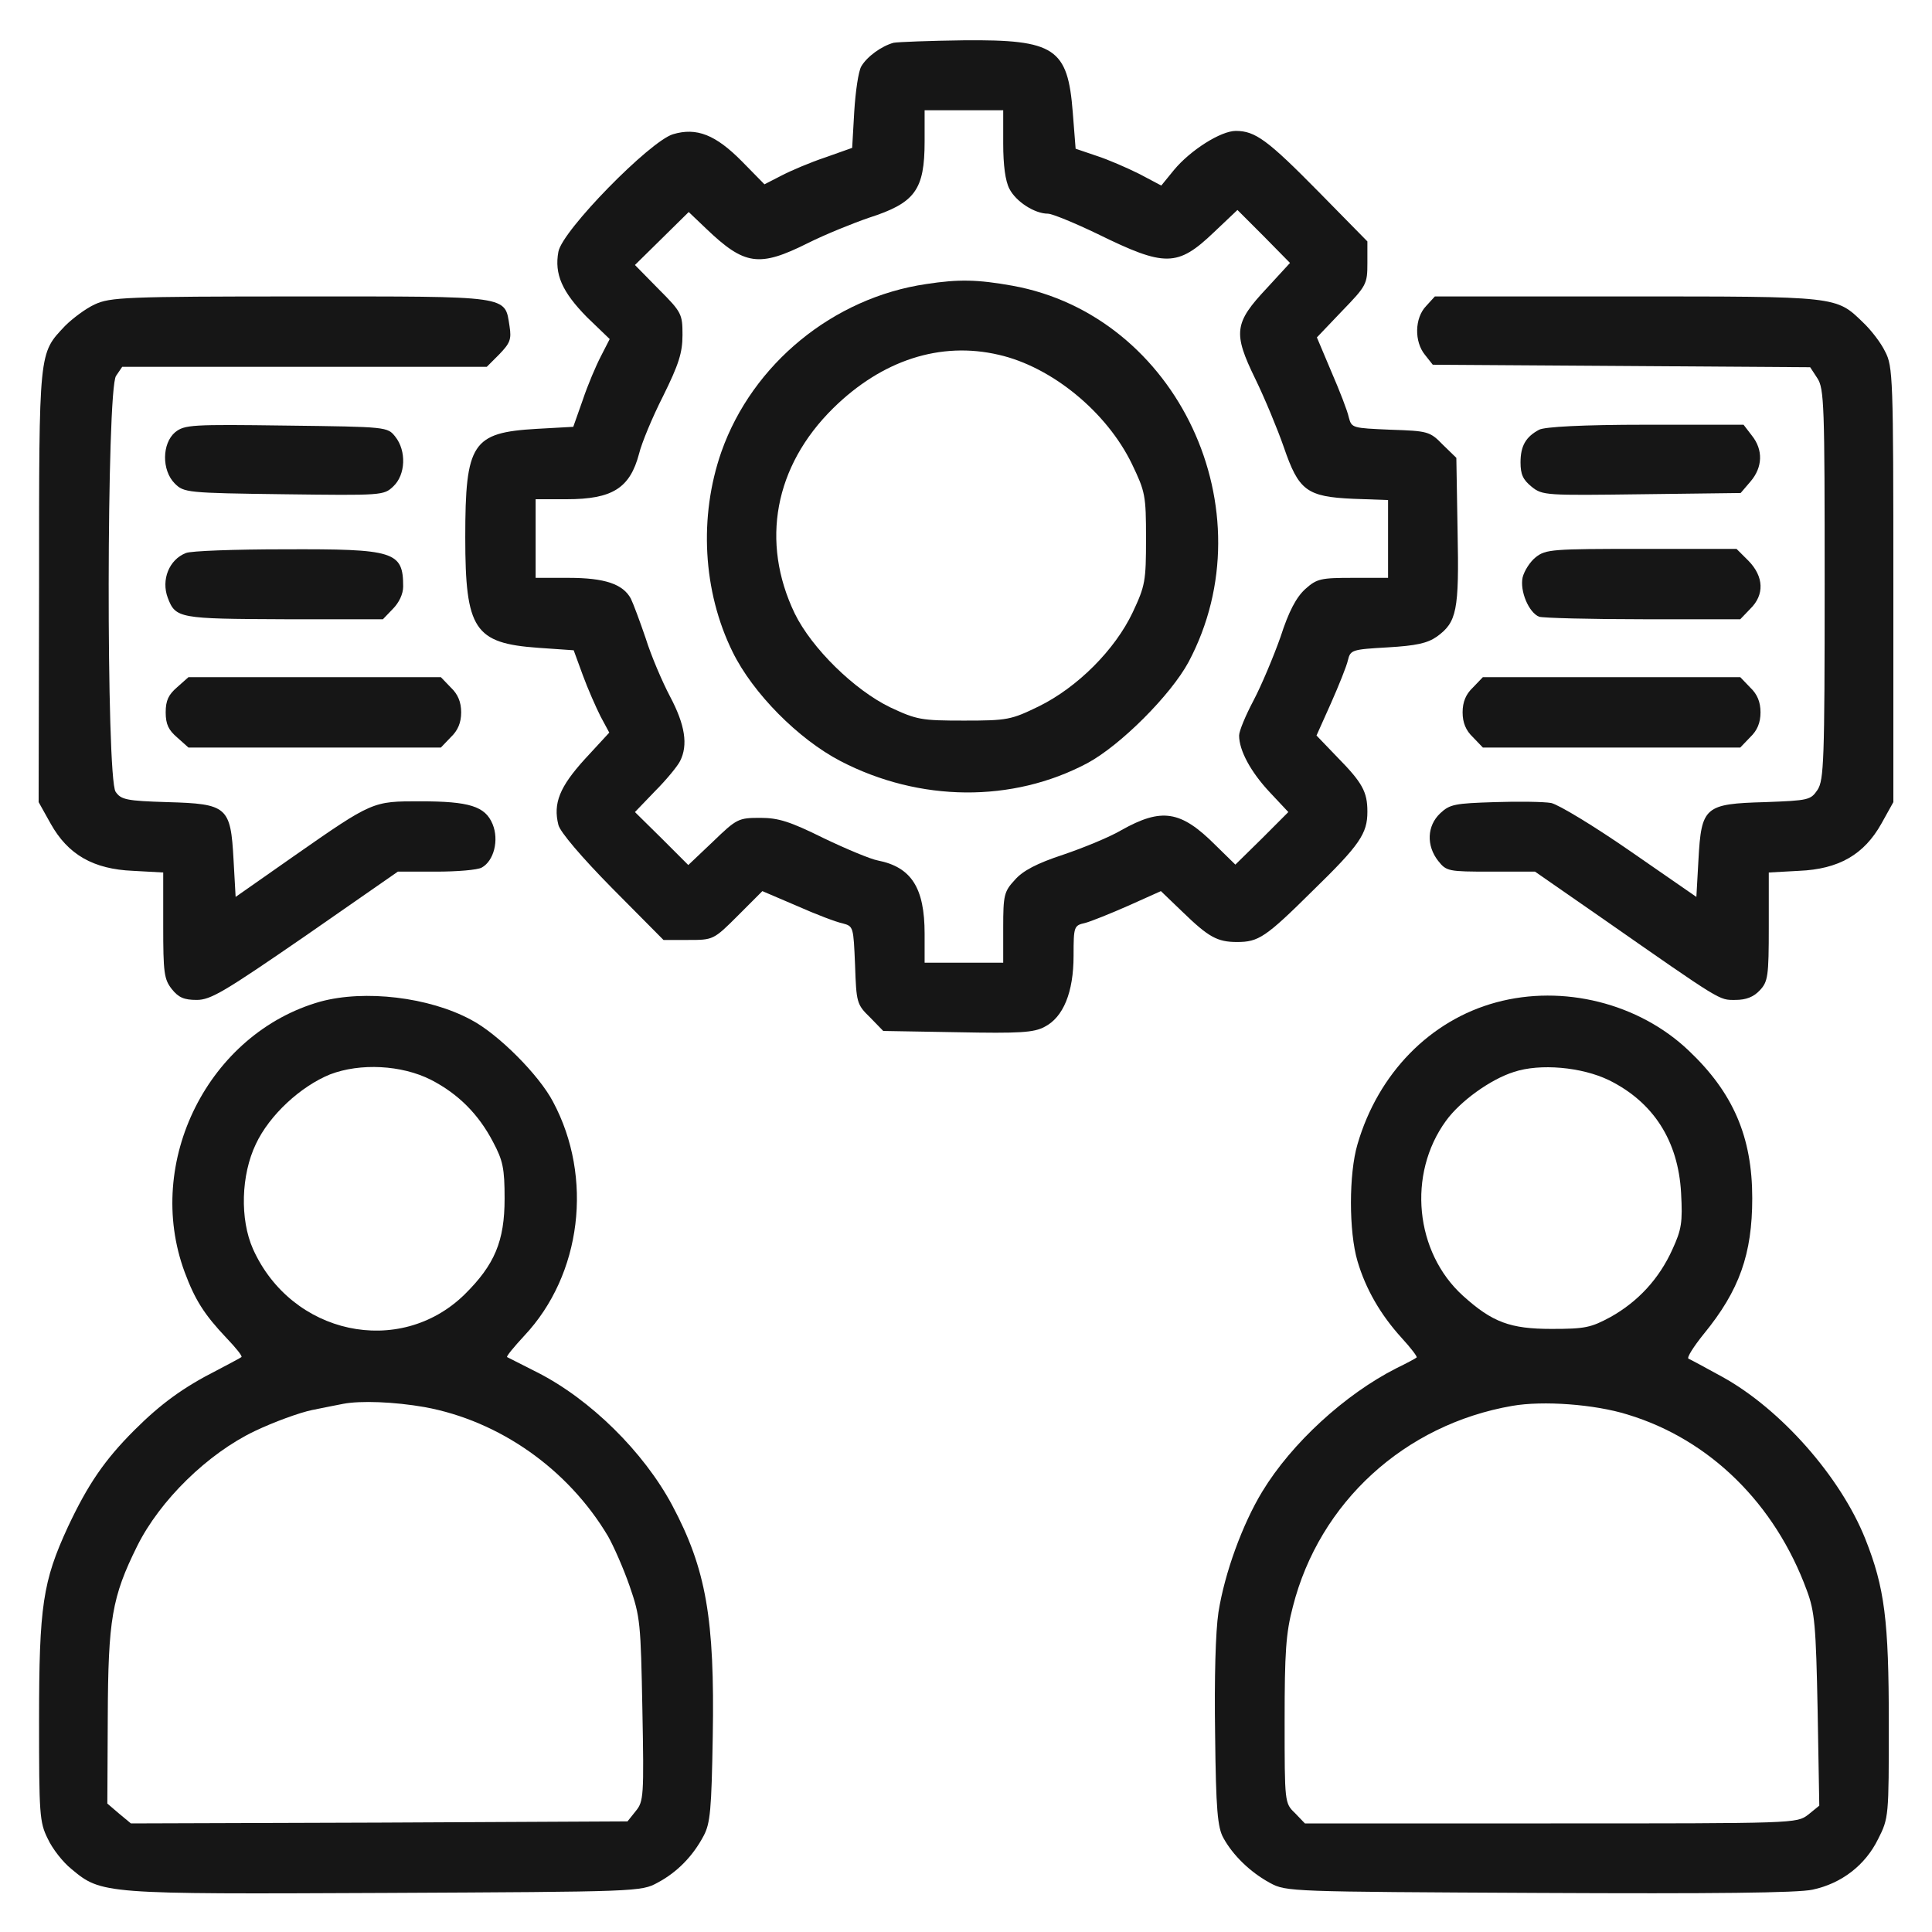
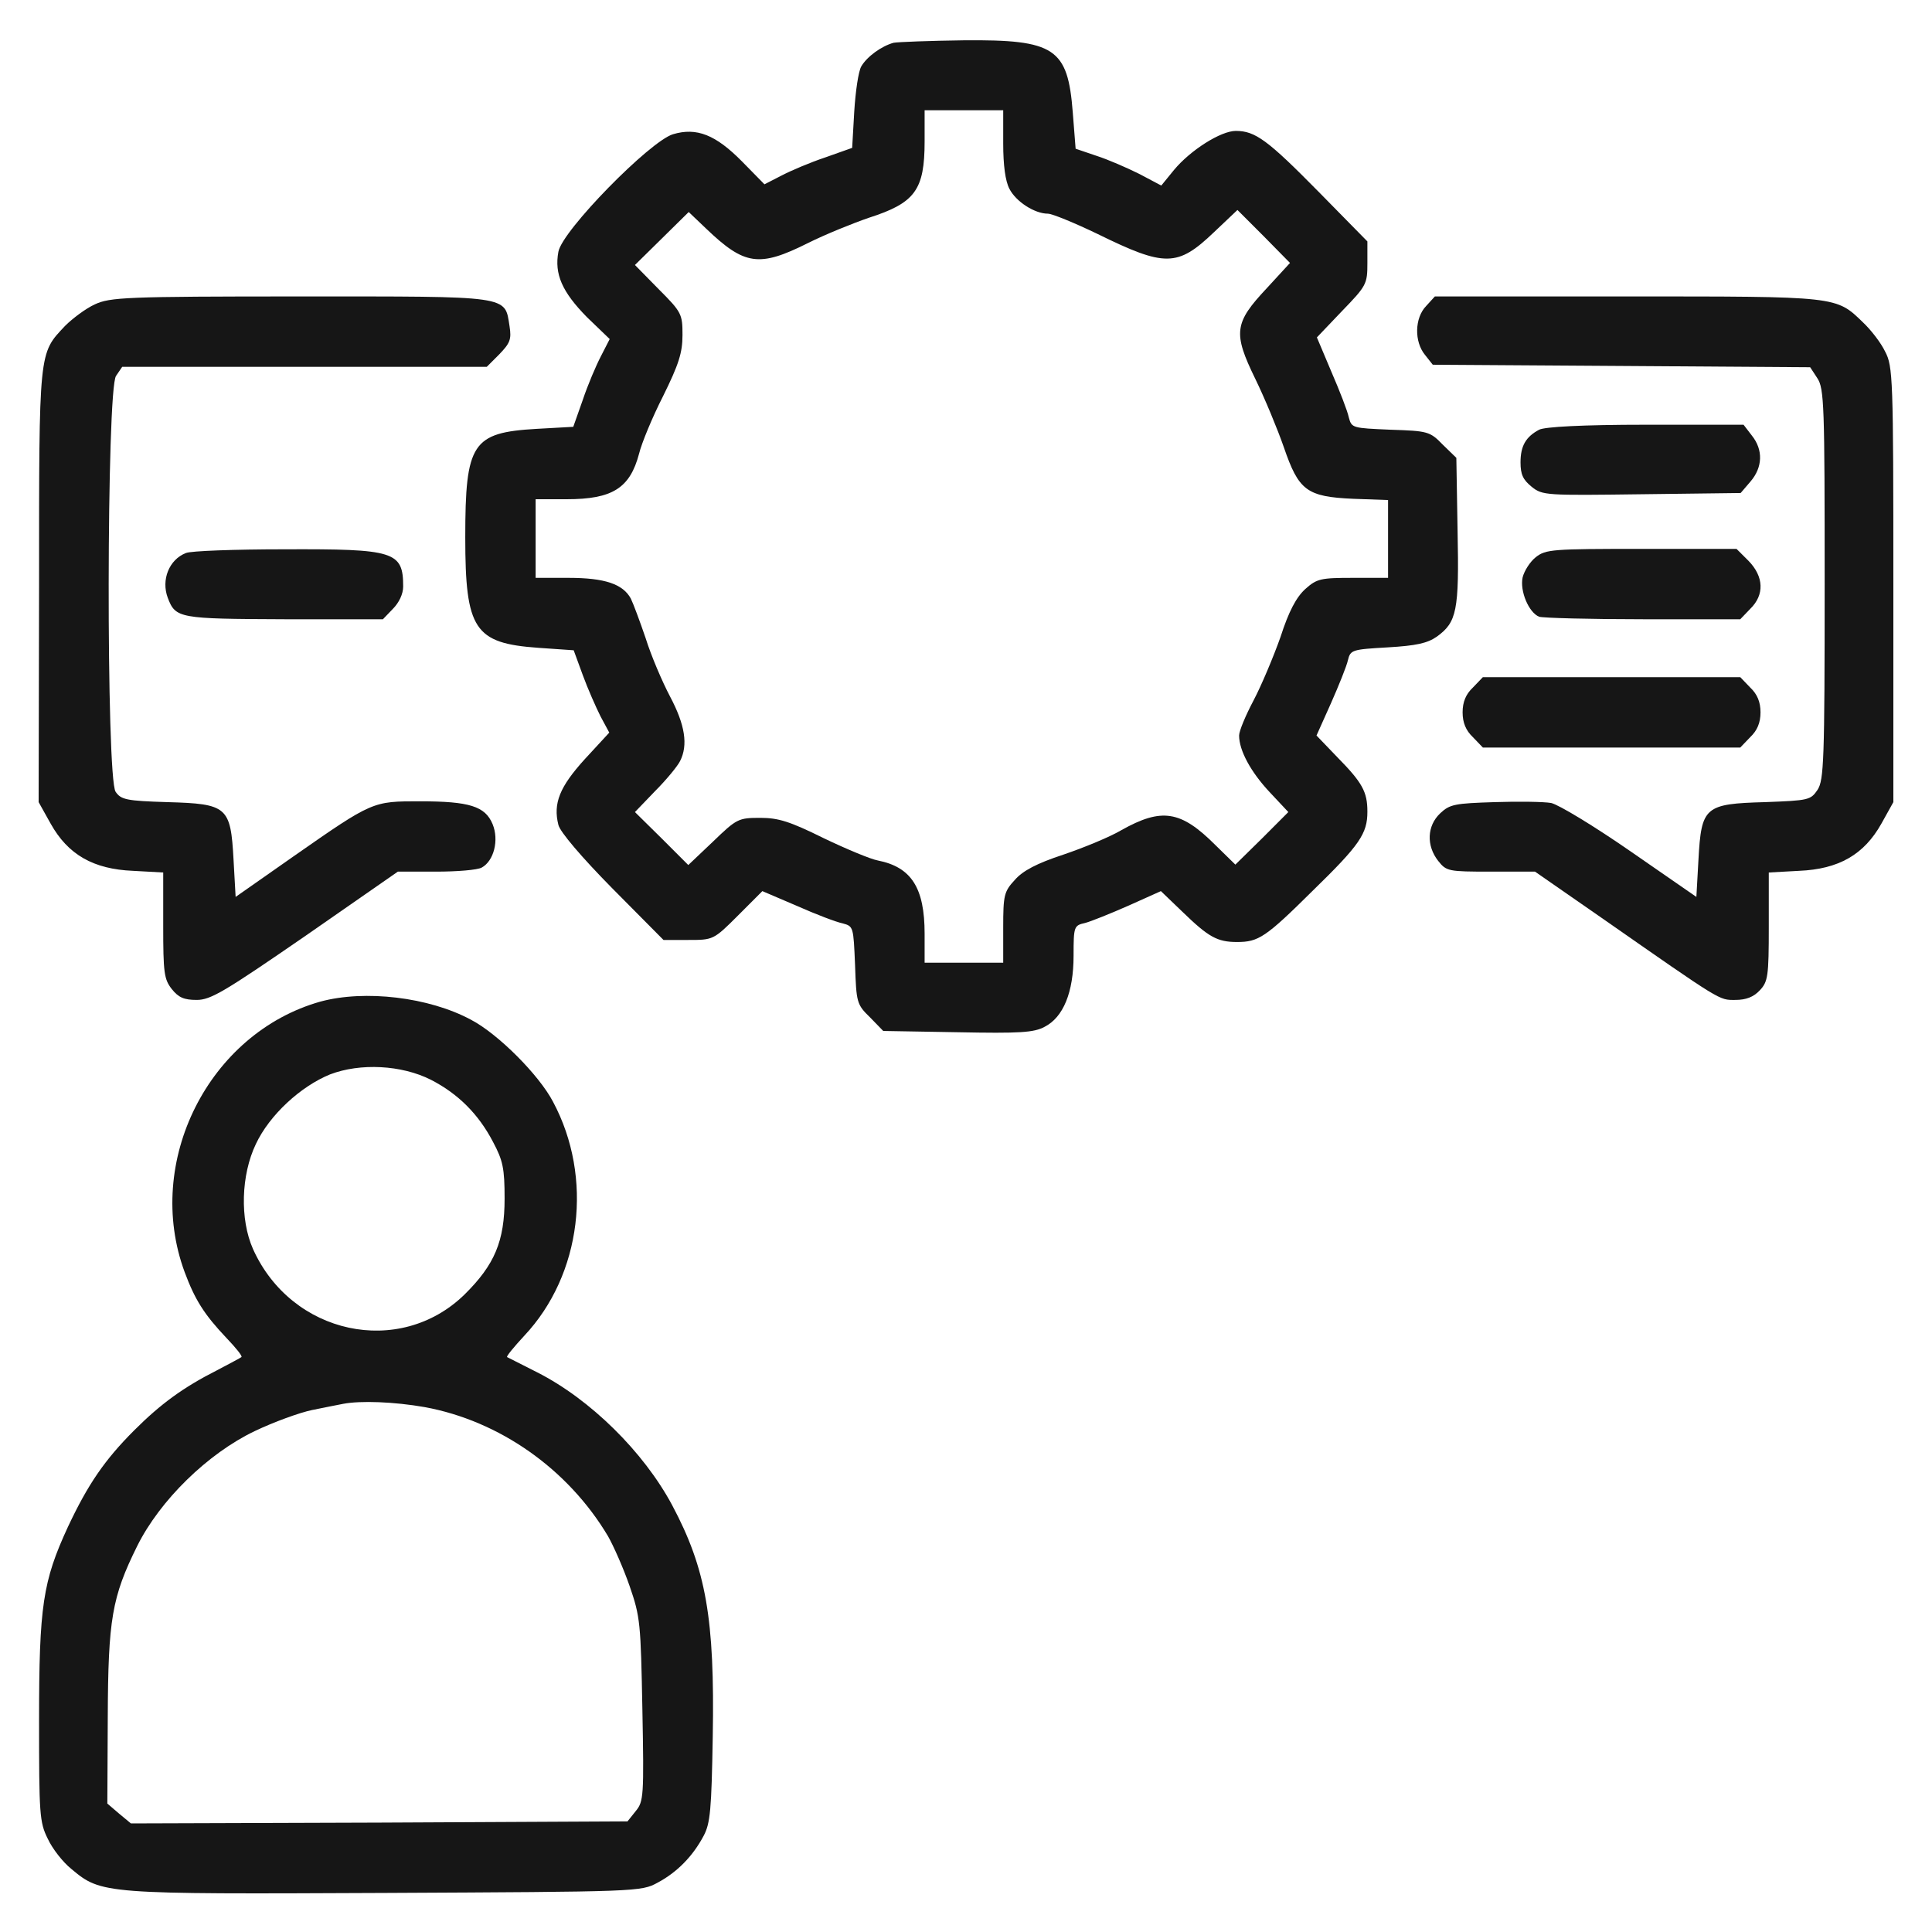
<svg xmlns="http://www.w3.org/2000/svg" width="50" height="50" viewBox="0 0 50 50" fill="none">
  <path d="M23.125 1.107C22.815 1.193 22.44 1.461 22.29 1.718C22.215 1.846 22.14 2.371 22.108 2.885L22.054 3.827L21.358 4.074C20.973 4.202 20.469 4.416 20.223 4.545L19.784 4.77L19.206 4.181C18.52 3.485 18.028 3.292 17.417 3.474C16.817 3.656 14.547 5.969 14.451 6.516C14.344 7.094 14.547 7.554 15.19 8.208L15.779 8.775L15.554 9.214C15.425 9.461 15.211 9.964 15.082 10.35L14.836 11.046L13.883 11.099C12.223 11.196 12.041 11.463 12.041 13.905C12.041 16.293 12.277 16.647 13.926 16.765L14.847 16.829L15.082 17.471C15.211 17.825 15.425 18.307 15.543 18.542L15.768 18.96L15.136 19.645C14.483 20.363 14.311 20.791 14.451 21.348C14.493 21.53 15.061 22.194 15.843 22.987L17.171 24.326H17.813C18.456 24.326 18.467 24.326 19.099 23.694L19.73 23.062L20.63 23.447C21.112 23.662 21.647 23.865 21.808 23.897C22.087 23.972 22.087 23.983 22.129 24.979C22.162 25.943 22.172 25.996 22.515 26.328L22.858 26.681L24.775 26.714C26.392 26.746 26.756 26.724 27.034 26.574C27.516 26.328 27.784 25.686 27.784 24.732C27.784 23.972 27.795 23.951 28.084 23.886C28.244 23.843 28.748 23.64 29.208 23.437L30.044 23.062L30.601 23.597C31.275 24.25 31.5 24.379 32.014 24.379C32.571 24.379 32.753 24.261 33.974 23.051C35.195 21.862 35.388 21.573 35.388 21.006C35.388 20.491 35.259 20.256 34.606 19.592L34.071 19.035L34.445 18.2C34.649 17.739 34.852 17.236 34.884 17.086C34.949 16.818 34.992 16.807 35.913 16.754C36.651 16.711 36.941 16.647 37.187 16.475C37.701 16.101 37.765 15.811 37.722 13.745L37.69 11.849L37.337 11.506C37.005 11.164 36.951 11.153 35.987 11.121C34.992 11.078 34.981 11.078 34.906 10.799C34.874 10.639 34.67 10.114 34.456 9.621L34.081 8.732L34.734 8.047C35.366 7.394 35.388 7.351 35.388 6.805V6.248L34.135 4.973C32.807 3.624 32.486 3.388 31.982 3.388C31.597 3.388 30.815 3.881 30.386 4.395L30.054 4.802L29.487 4.502C29.166 4.342 28.673 4.127 28.373 4.031L27.837 3.849L27.763 2.906C27.634 1.246 27.302 1.022 24.946 1.043C24.068 1.054 23.243 1.086 23.125 1.107ZM25.963 3.71C25.963 4.277 26.017 4.684 26.124 4.888C26.295 5.22 26.777 5.53 27.12 5.53C27.227 5.53 27.805 5.766 28.405 6.055C30.151 6.912 30.472 6.912 31.415 6.012L32.025 5.434L32.71 6.119L33.385 6.805L32.785 7.458C31.939 8.358 31.907 8.615 32.486 9.803C32.732 10.307 33.064 11.11 33.224 11.57C33.61 12.695 33.813 12.856 35.024 12.909L35.923 12.941V13.948V14.955H35.013C34.178 14.955 34.081 14.976 33.781 15.244C33.546 15.458 33.353 15.822 33.139 16.486C32.957 17 32.646 17.739 32.443 18.125C32.239 18.51 32.068 18.917 32.068 19.035C32.068 19.421 32.368 19.977 32.86 20.502L33.342 21.016L32.657 21.702L31.971 22.376L31.457 21.873C30.558 20.973 30.065 20.898 29.016 21.487C28.726 21.659 28.052 21.937 27.516 22.119C26.831 22.344 26.467 22.537 26.263 22.773C25.985 23.072 25.963 23.169 25.963 24.004V24.915H24.946H23.929V24.165C23.929 22.976 23.586 22.441 22.718 22.269C22.536 22.237 21.894 21.969 21.315 21.691C20.448 21.262 20.148 21.166 19.677 21.166C19.109 21.166 19.067 21.188 18.456 21.777L17.813 22.387L17.128 21.702L16.432 21.016L16.957 20.47C17.246 20.181 17.535 19.828 17.599 19.699C17.813 19.281 17.728 18.756 17.342 18.028C17.139 17.643 16.85 16.968 16.71 16.518C16.56 16.079 16.389 15.619 16.325 15.49C16.121 15.115 15.65 14.955 14.718 14.955H13.862V13.937V12.92H14.665C15.854 12.92 16.303 12.631 16.539 11.742C16.603 11.474 16.882 10.799 17.16 10.253C17.567 9.429 17.663 9.129 17.663 8.668C17.663 8.133 17.642 8.079 17.053 7.49L16.432 6.858L17.128 6.173L17.824 5.487L18.274 5.916C19.27 6.869 19.645 6.923 20.909 6.291C21.358 6.066 22.076 5.777 22.483 5.637C23.682 5.252 23.929 4.92 23.929 3.656V2.853H24.946H25.963V3.71Z" fill="#161616" />
-   <path d="M23.972 7.351C21.563 7.704 19.474 9.418 18.671 11.688C18.082 13.37 18.189 15.308 18.96 16.872C19.485 17.942 20.663 19.131 21.756 19.699C23.801 20.759 26.2 20.78 28.138 19.752C28.995 19.292 30.302 17.985 30.762 17.129C32.84 13.209 30.473 8.165 26.2 7.394C25.3 7.233 24.808 7.222 23.972 7.351ZM25.847 9.182C27.217 9.493 28.642 10.66 29.295 12.009C29.638 12.727 29.659 12.813 29.659 13.937C29.659 15.04 29.638 15.158 29.316 15.844C28.856 16.818 27.881 17.793 26.875 18.285C26.168 18.628 26.072 18.649 24.947 18.649C23.844 18.649 23.726 18.628 23.041 18.307C22.109 17.857 21.006 16.775 20.567 15.876C19.678 14.023 20.042 12.063 21.563 10.564C22.826 9.321 24.337 8.829 25.847 9.182Z" fill="#161616" />
  <path d="M2.456 7.876C2.221 7.983 1.878 8.24 1.685 8.433C1 9.161 1.011 9.022 1.011 15.169L1 20.759L1.311 21.316C1.76 22.119 2.414 22.494 3.442 22.537L4.224 22.58V23.951C4.224 25.172 4.245 25.343 4.448 25.6C4.62 25.814 4.759 25.878 5.091 25.878C5.455 25.878 5.809 25.664 7.908 24.218L10.296 22.558H11.281C11.827 22.558 12.363 22.515 12.47 22.451C12.78 22.28 12.92 21.744 12.748 21.327C12.556 20.866 12.149 20.738 10.874 20.738C9.643 20.738 9.653 20.727 7.597 22.162L6.098 23.212L6.044 22.248C5.969 20.877 5.884 20.802 4.331 20.759C3.27 20.727 3.131 20.695 2.992 20.491C2.746 20.138 2.756 10.082 3.003 9.728L3.163 9.493H7.875H12.598L12.92 9.171C13.198 8.882 13.241 8.786 13.187 8.443C13.059 7.64 13.252 7.672 7.768 7.672C3.238 7.672 2.853 7.694 2.456 7.876Z" fill="#161616" />
  <path d="M36.909 7.919C36.609 8.229 36.598 8.84 36.877 9.182L37.08 9.439L41.964 9.471L46.847 9.504L47.029 9.782C47.212 10.05 47.222 10.489 47.222 15.115C47.222 19.699 47.201 20.181 47.04 20.438C46.858 20.706 46.815 20.716 45.68 20.759C44.117 20.802 44.031 20.877 43.956 22.248L43.902 23.212L42.2 22.034C41.257 21.38 40.336 20.823 40.143 20.781C39.95 20.748 39.297 20.738 38.676 20.759C37.659 20.791 37.52 20.813 37.273 21.048C36.93 21.37 36.909 21.884 37.22 22.28C37.434 22.548 37.477 22.558 38.58 22.558H39.726L41.439 23.747C44.588 25.943 44.481 25.878 44.909 25.878C45.188 25.878 45.38 25.803 45.541 25.632C45.755 25.407 45.776 25.268 45.776 23.983V22.58L46.558 22.537C47.586 22.494 48.24 22.119 48.69 21.316L49 20.759V15.126C49 9.761 48.989 9.482 48.786 9.097C48.679 8.872 48.422 8.54 48.218 8.347C47.511 7.661 47.576 7.672 42.103 7.672H37.134L36.909 7.919Z" fill="#161616" />
-   <path d="M4.534 11.185C4.191 11.474 4.181 12.17 4.523 12.513C4.759 12.748 4.834 12.759 7.34 12.791C9.889 12.823 9.932 12.823 10.178 12.588C10.499 12.288 10.521 11.667 10.231 11.303C10.028 11.046 10.017 11.046 7.415 11.014C4.952 10.981 4.78 10.992 4.534 11.185Z" fill="#161616" />
  <path d="M39.833 11.121C39.49 11.303 39.351 11.538 39.351 11.967C39.351 12.277 39.415 12.416 39.64 12.598C39.918 12.823 40.015 12.823 42.489 12.791L45.048 12.759L45.305 12.459C45.616 12.095 45.637 11.645 45.337 11.271L45.123 10.992H42.585C40.957 10.992 39.972 11.046 39.833 11.121Z" fill="#161616" />
  <path d="M4.812 14.312C4.373 14.483 4.169 15.008 4.341 15.469C4.544 16.004 4.63 16.015 7.361 16.026H9.91L10.167 15.758C10.327 15.597 10.434 15.372 10.434 15.18C10.434 14.269 10.21 14.205 7.361 14.216C6.076 14.216 4.93 14.258 4.812 14.312Z" fill="#161616" />
  <path d="M39.747 14.419C39.597 14.537 39.448 14.773 39.405 14.944C39.33 15.297 39.565 15.854 39.833 15.961C39.929 15.993 41.14 16.026 42.521 16.026H45.038L45.295 15.758C45.67 15.394 45.648 14.922 45.252 14.515L44.941 14.205H42.478C40.176 14.205 40.005 14.216 39.747 14.419Z" fill="#161616" />
-   <path d="M4.588 17.782C4.363 17.975 4.288 18.125 4.288 18.435C4.288 18.746 4.363 18.896 4.588 19.088L4.877 19.346H8.144H11.41L11.667 19.078C11.849 18.906 11.935 18.703 11.935 18.435C11.935 18.167 11.849 17.964 11.667 17.793L11.41 17.525H8.144H4.877L4.588 17.782Z" fill="#161616" />
  <path d="M38.119 17.793C37.937 17.964 37.852 18.167 37.852 18.435C37.852 18.703 37.937 18.906 38.119 19.078L38.376 19.346H41.707H45.038L45.295 19.078C45.477 18.906 45.562 18.703 45.562 18.435C45.562 18.167 45.477 17.964 45.295 17.793L45.038 17.525H41.707H38.376L38.119 17.793Z" fill="#161616" />
  <path d="M8.293 25.921C5.402 26.735 3.72 30.066 4.78 32.925C5.048 33.643 5.284 34.017 5.862 34.628C6.108 34.885 6.28 35.099 6.248 35.121C6.226 35.142 5.937 35.292 5.616 35.463C4.748 35.902 4.159 36.331 3.474 37.016C2.703 37.787 2.274 38.419 1.76 39.511C1.107 40.925 1.011 41.557 1.011 44.523C1.011 46.944 1.021 47.158 1.236 47.586C1.353 47.843 1.632 48.197 1.846 48.368C2.628 49.022 2.671 49.022 9.964 48.989C16.518 48.957 16.593 48.957 17.021 48.722C17.525 48.454 17.932 48.036 18.21 47.511C18.382 47.19 18.414 46.837 18.446 44.941C18.499 41.889 18.274 40.604 17.396 38.955C16.657 37.573 15.276 36.213 13.905 35.517C13.498 35.313 13.145 35.131 13.123 35.121C13.102 35.099 13.305 34.853 13.573 34.564C15.051 32.989 15.361 30.473 14.312 28.513C13.948 27.817 12.888 26.756 12.191 26.392C11.099 25.803 9.439 25.61 8.293 25.921ZM11.153 27.945C11.86 28.309 12.384 28.834 12.759 29.552C13.016 30.034 13.059 30.237 13.059 31.019C13.059 32.122 12.802 32.732 12.02 33.504C10.339 35.142 7.544 34.542 6.548 32.325C6.205 31.554 6.237 30.408 6.623 29.605C6.976 28.855 7.779 28.117 8.54 27.806C9.321 27.506 10.392 27.56 11.153 27.945ZM10.992 36.416C12.92 36.77 14.697 38.012 15.736 39.758C15.876 40.004 16.133 40.582 16.293 41.043C16.572 41.846 16.582 42.007 16.625 44.245C16.668 46.483 16.657 46.623 16.454 46.869L16.24 47.137L9.814 47.169L3.388 47.19L3.078 46.933L2.778 46.676L2.789 44.438C2.799 41.91 2.896 41.332 3.549 40.015C4.138 38.826 5.38 37.616 6.59 37.038C7.083 36.802 7.758 36.556 8.079 36.491C8.4 36.427 8.764 36.352 8.882 36.331C9.332 36.245 10.2 36.277 10.992 36.416Z" fill="#161616" />
-   <path d="M38.719 25.942C37.016 26.403 35.666 27.774 35.131 29.616C34.906 30.376 34.906 31.876 35.131 32.636C35.345 33.364 35.731 34.028 36.277 34.628C36.513 34.885 36.684 35.11 36.663 35.131C36.641 35.153 36.405 35.281 36.138 35.41C34.81 36.084 33.428 37.348 32.668 38.601C32.154 39.447 31.693 40.711 31.533 41.728C31.458 42.232 31.425 43.41 31.447 44.888C31.468 46.837 31.511 47.297 31.661 47.565C31.907 48.015 32.357 48.454 32.871 48.732C33.289 48.957 33.385 48.957 39.833 48.989C44.341 49.011 46.537 48.989 46.911 48.904C47.661 48.743 48.272 48.272 48.604 47.597C48.882 47.051 48.882 47.008 48.882 44.598C48.882 41.932 48.775 41.086 48.272 39.822C47.629 38.216 46.087 36.47 44.577 35.635C44.148 35.399 43.752 35.185 43.699 35.163C43.645 35.142 43.827 34.853 44.095 34.521C45.016 33.396 45.348 32.454 45.348 31.008C45.348 29.423 44.855 28.277 43.699 27.185C42.413 25.964 40.454 25.471 38.719 25.942ZM41.642 27.956C42.788 28.523 43.431 29.52 43.506 30.869C43.549 31.64 43.517 31.822 43.281 32.336C42.938 33.096 42.392 33.685 41.685 34.082C41.171 34.36 41.021 34.392 40.154 34.392C39.083 34.392 38.622 34.221 37.862 33.535C36.62 32.411 36.416 30.387 37.423 29.005C37.787 28.502 38.569 27.934 39.179 27.742C39.854 27.517 40.936 27.613 41.642 27.956ZM42.124 36.609C44.245 37.252 45.937 38.912 46.761 41.161C46.965 41.707 46.997 42.071 47.04 44.256L47.083 46.73L46.794 46.965C46.494 47.19 46.483 47.19 40.132 47.19H33.771L33.514 46.922C33.246 46.665 33.246 46.655 33.246 44.534C33.246 42.767 33.278 42.264 33.46 41.578C34.146 38.88 36.352 36.866 39.136 36.384C39.929 36.245 41.268 36.341 42.124 36.609Z" fill="#161616" />
</svg>